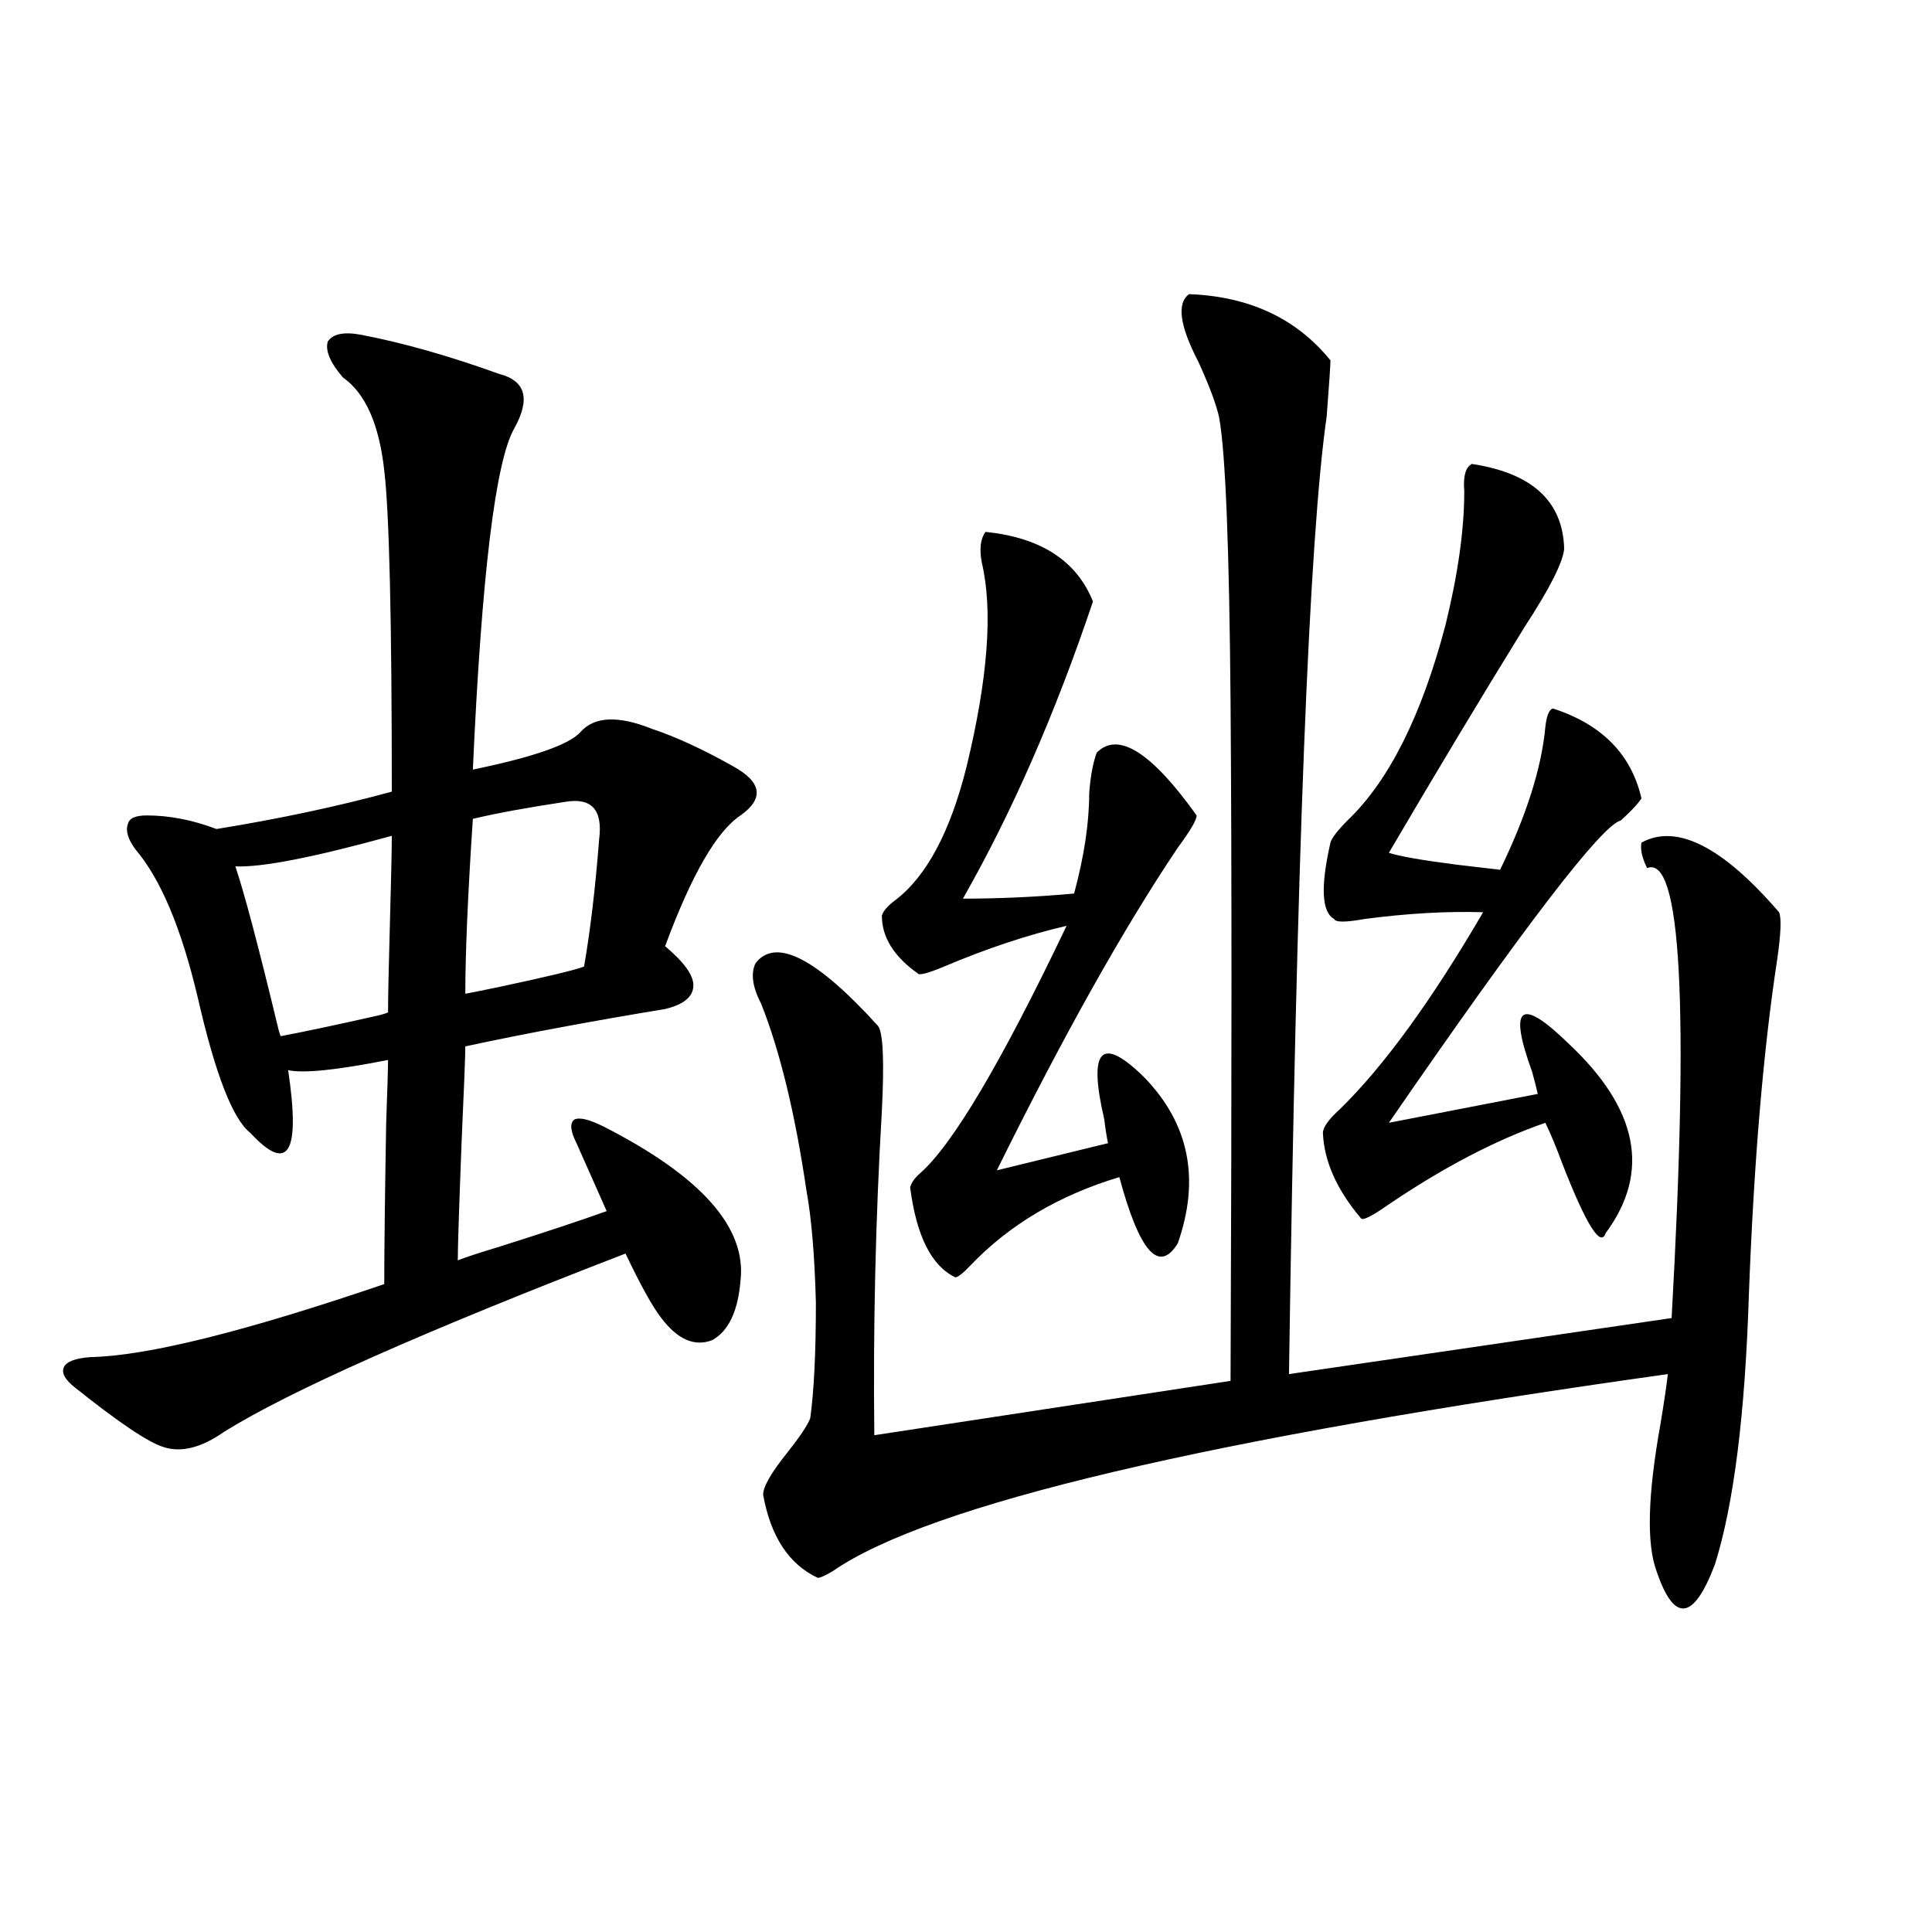
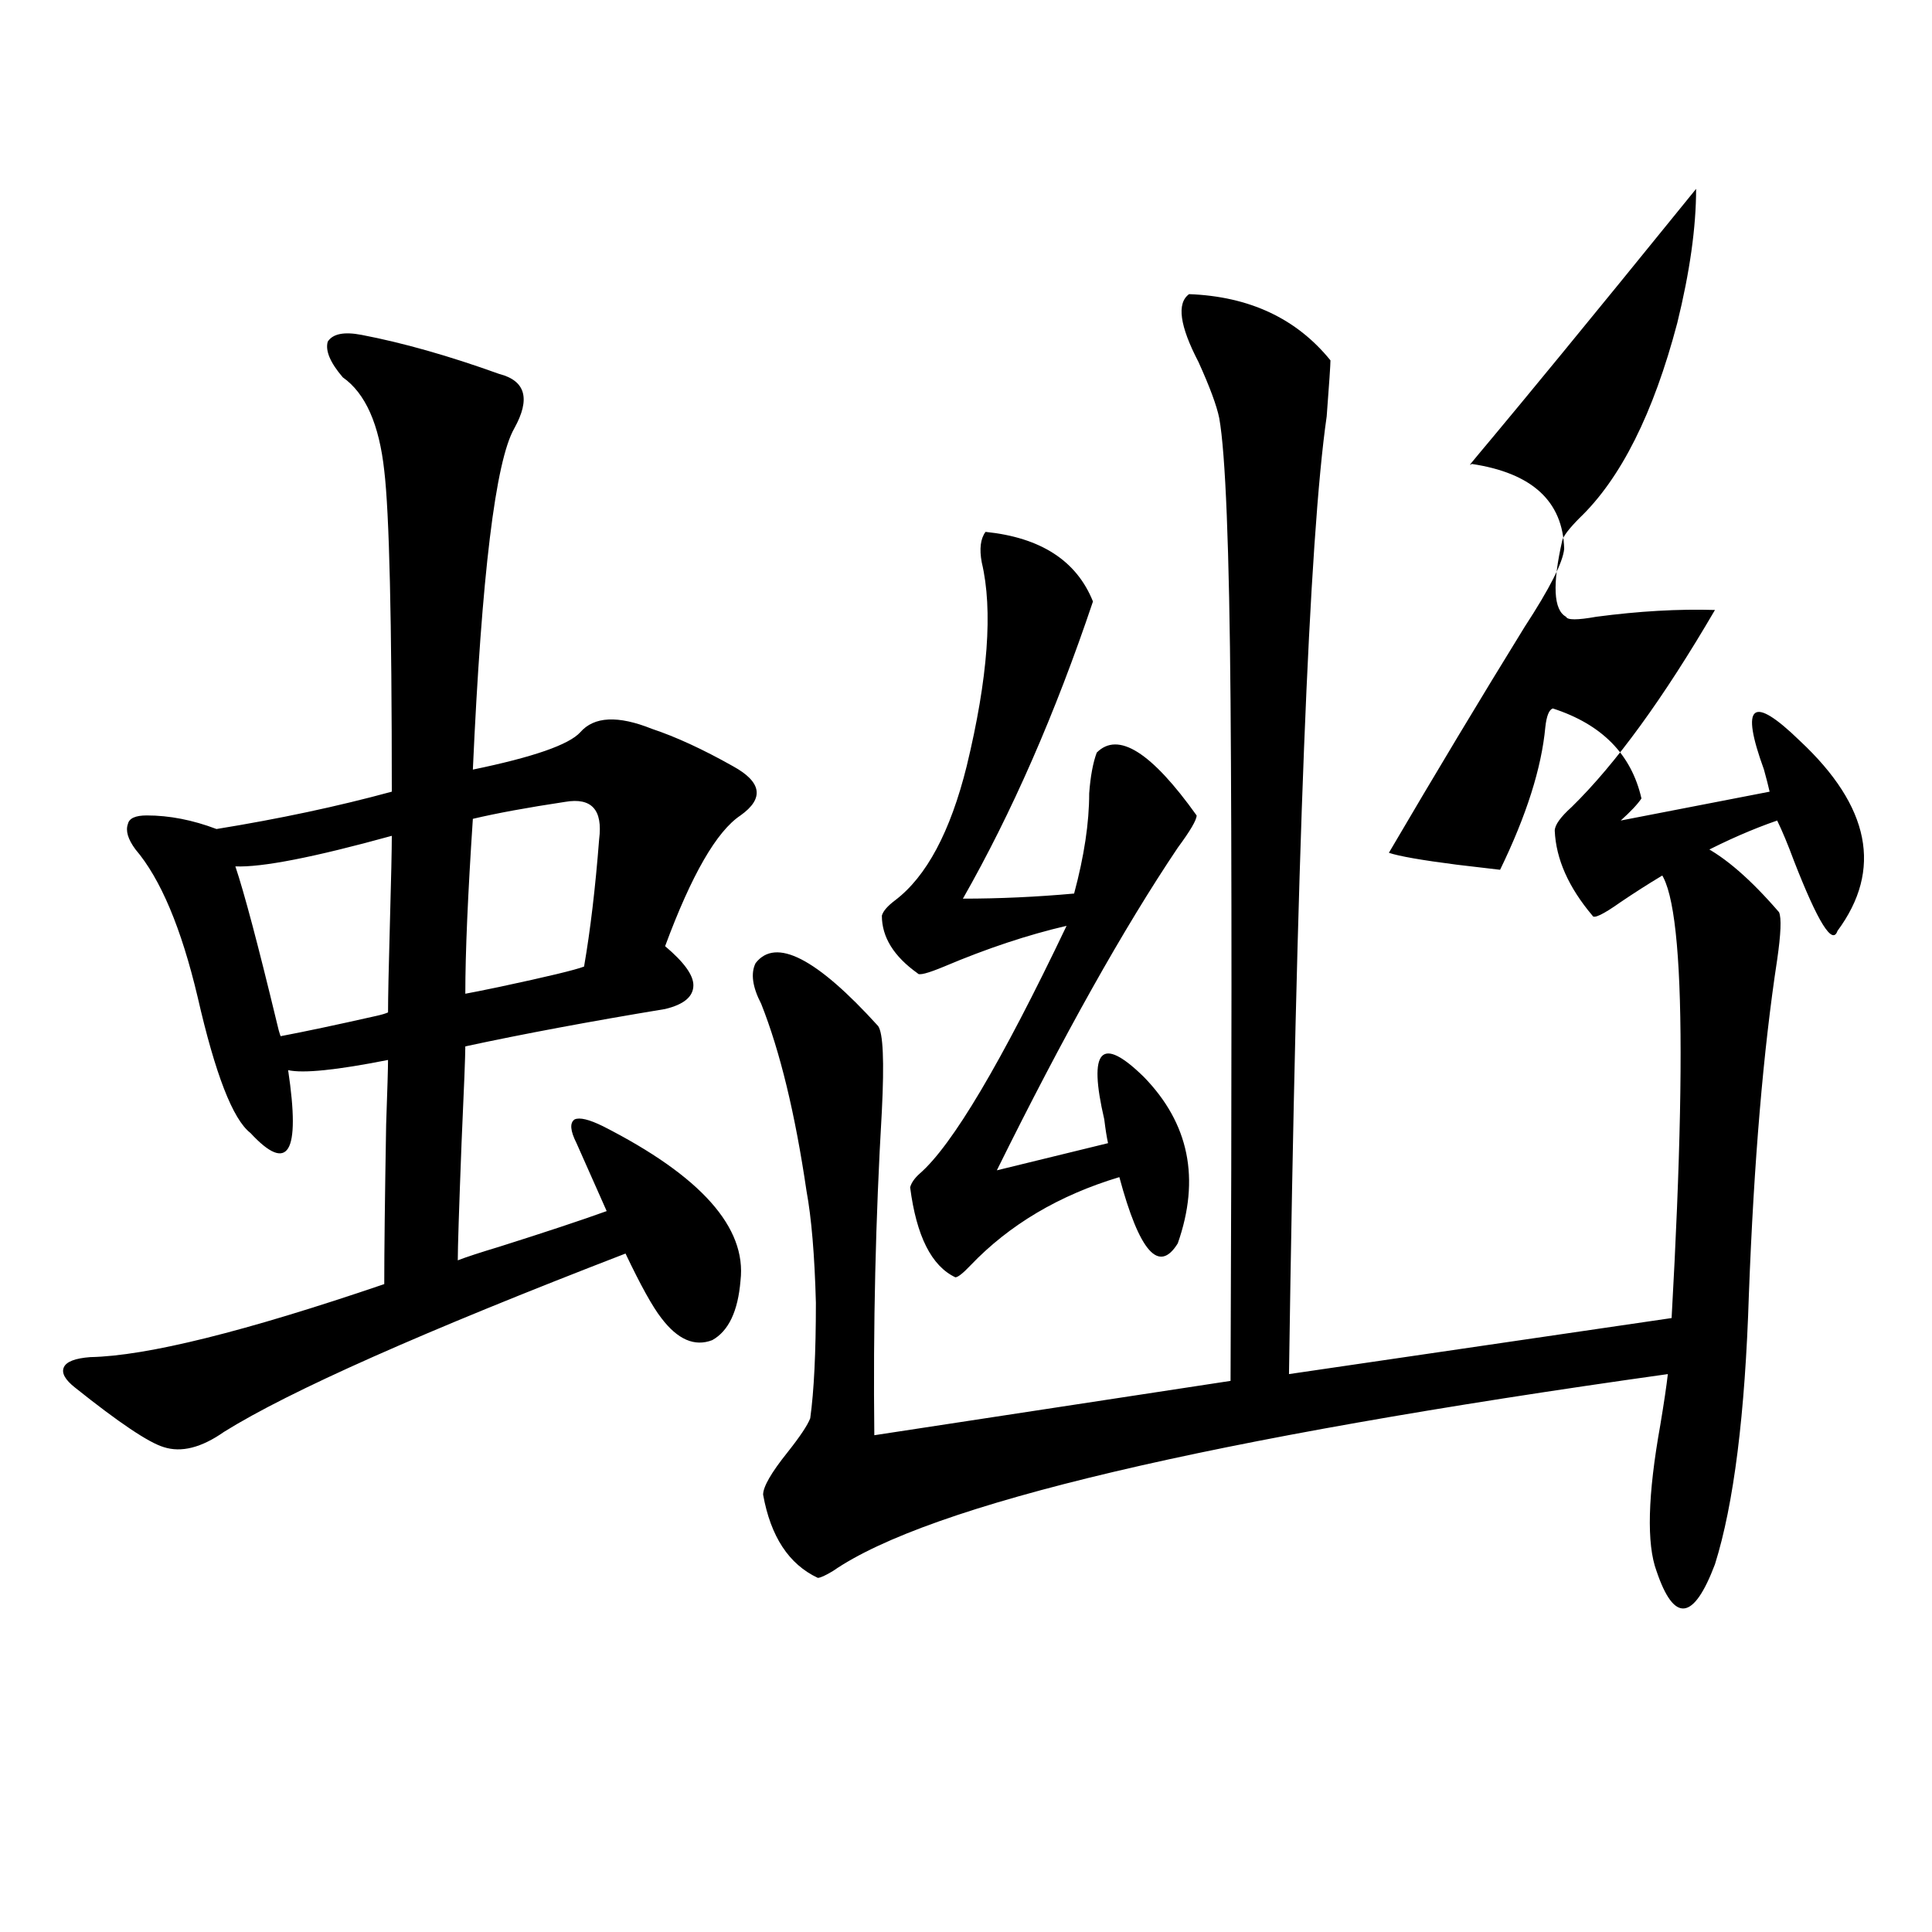
<svg xmlns="http://www.w3.org/2000/svg" version="1.1" id="图层_1" x="0px" y="0px" width="1000px" height="1000px" viewBox="0 0 1000 1000" enable-background="new 0 0 1000 1000" xml:space="preserve">
-   <path d="M187.19,173.34c21.463,4.106,45.197,10.85,71.218,20.215c13.658,3.516,16.25,12.896,7.805,28.125  c-9.756,17.002-16.92,75.889-21.463,176.66c31.219-6.44,49.755-12.881,55.608-19.336c7.149-8.198,19.512-8.789,37.072-1.758  c12.348,4.106,26.341,10.547,41.95,19.336c14.954,8.213,16.25,16.699,3.902,25.488c-12.362,8.213-25.365,30.762-39.023,67.676  c9.756,8.213,14.634,14.941,14.634,20.215c0,5.864-4.878,9.971-14.634,12.305c-39.023,6.455-73.504,12.896-103.412,19.336  c0,4.697-0.655,21.396-1.951,50.098c-1.311,33.989-1.951,54.204-1.951,60.645c4.543-1.758,11.707-4.092,21.463-7.031  c24.055-7.607,42.591-13.76,55.608-18.457l-15.609-35.156c-3.262-6.44-3.582-10.547-0.976-12.305c2.592-1.167,7.47,0,14.634,3.516  c50.73,25.791,74.465,52.446,71.218,79.98c-1.311,15.82-6.188,26.079-14.634,30.762c-9.115,3.516-17.896-0.288-26.341-11.426  c-4.558-5.85-10.731-16.987-18.536-33.398c-104.723,40.43-173.989,71.191-207.8,92.285c-11.707,8.213-22.118,10.85-31.219,7.91  c-7.805-2.334-23.094-12.593-45.853-30.762c-5.213-4.092-7.164-7.607-5.854-10.547c1.296-2.925,5.854-4.683,13.658-5.273  c29.268-0.576,79.998-13.184,152.191-37.793c0-16.987,0.32-44.521,0.976-82.617c0.641-18.154,0.976-29.292,0.976-33.398  c-26.676,5.273-43.901,7.031-51.706,5.273c3.247,21.685,3.247,35.156,0,40.43c-3.262,5.273-9.756,2.637-19.512-7.91  c-9.115-7.031-18.216-30.459-27.316-70.313c-8.46-35.732-19.191-61.221-32.194-76.465c-3.902-5.273-5.213-9.668-3.902-13.184  c0.641-2.925,3.902-4.395,9.756-4.395c11.707,0,23.734,2.349,36.097,7.031c32.515-5.273,62.758-11.714,90.729-19.336  c0-89.058-1.311-144.429-3.902-166.113c-2.606-24.019-9.756-40.127-21.463-48.34c-6.509-7.607-9.115-13.76-7.805-18.457  C172.222,172.764,178.075,171.582,187.19,173.34z M202.8,432.617c-40.334,11.138-67.315,16.411-80.974,15.82  c4.543,13.486,11.707,40.43,21.463,80.859c0.641,2.939,1.296,5.273,1.951,7.031c12.348-2.334,28.933-5.85,49.755-10.547  c2.592-0.576,4.543-1.167,5.854-1.758c0-7.607,0.32-23.14,0.976-46.582C202.465,454.59,202.8,439.648,202.8,432.617z   M292.554,415.039c-19.512,2.939-35.456,5.864-47.804,8.789c-2.606,39.263-3.902,69.434-3.902,90.527  c3.247-0.576,9.101-1.758,17.561-3.516c24.71-5.273,39.344-8.789,43.901-10.547c3.247-18.745,5.854-40.718,7.805-65.918  C312.065,419.146,306.212,412.705,292.554,415.039z M615.473,152.246c31.219,1.182,55.608,12.607,73.169,34.277  c0,2.349-0.655,12.017-1.951,29.004c-9.115,63.281-15.609,228.516-19.512,495.703l198.044-29.004  c9.101-162.295,4.878-239.941-12.683-232.91c-2.606-5.273-3.582-9.668-2.927-13.184c18.201-9.956,41.95,2.061,71.218,36.035  c1.296,2.939,0.976,11.138-0.976,24.609c-7.164,46.885-12.042,104.59-14.634,173.145c-1.951,62.114-7.805,108.696-17.561,139.746  c-11.066,29.293-21.143,30.46-30.243,3.516c-5.213-14.063-4.558-39.248,1.951-75.586c1.951-11.714,3.247-20.503,3.902-26.367  c-238.043,33.398-382.109,67.388-432.185,101.953c-3.902,2.349-6.509,3.516-7.805,3.516c-14.969-7.031-24.39-21.382-28.292-43.066  c0-4.092,4.223-11.426,12.683-21.973c6.494-8.198,10.396-14.063,11.707-17.578c1.951-14.063,2.927-33.975,2.927-59.766  c-0.655-24.609-2.286-43.945-4.878-58.008c-5.854-39.839-13.658-72.07-23.414-96.68c-4.558-8.789-5.533-15.82-2.927-21.094  c10.396-13.472,31.539-2.637,63.413,32.52c2.592,3.516,3.247,18.169,1.951,43.945c-3.262,55.674-4.558,111.621-3.902,167.871  l184.386-28.125c0.641-154.688,0.641-271.87,0-351.563c-0.655-79.678-2.606-128.608-5.854-146.777  c-1.311-6.44-4.878-16.108-10.731-29.004C610.595,168.657,608.964,156.943,615.473,152.246z M510.109,275.293  c28.612,2.939,47.148,14.941,55.608,36.035c-19.512,58.008-41.95,109.287-67.315,153.809c18.856,0,38.048-0.879,57.56-2.637  c5.198-19.336,7.805-36.611,7.805-51.855c0.641-8.789,1.951-15.82,3.902-21.094c11.052-11.123,28.292-0.288,51.706,32.52  c0,2.349-3.262,7.91-9.756,16.699c-27.972,41.611-59.19,97.271-93.656,166.992l57.56-14.063c-0.655-2.925-1.311-7.031-1.951-12.305  c-8.46-36.323-1.631-43.643,20.487-21.973c23.414,24.033,29.268,52.734,17.561,86.133c-9.756,15.82-19.847,4.395-30.243-34.277  c-31.219,9.38-56.919,24.609-77.071,45.703c-3.902,4.106-6.509,6.152-7.805,6.152c-12.362-5.85-20.167-21.382-23.414-46.582  c0.641-2.334,2.271-4.683,4.878-7.031c16.905-14.639,42.271-57.417,76.096-128.32c-20.167,4.697-41.31,11.729-63.413,21.094  c-8.46,3.516-13.018,4.697-13.658,3.516c-12.362-8.789-18.536-18.745-18.536-29.883c0.641-2.334,2.927-4.971,6.829-7.91  c16.25-12.305,28.612-35.444,37.072-69.434c11.052-45.703,13.658-80.859,7.805-105.469  C506.848,284.082,507.503,278.809,510.109,275.293z M761.811,240.137c31.219,4.697,47.148,19.336,47.804,43.945  c-0.655,7.031-7.484,20.518-20.487,40.43c-22.773,36.914-46.188,75.889-70.242,116.895c5.198,1.758,16.905,3.818,35.121,6.152  c9.756,1.182,17.226,2.061,22.438,2.637c13.658-28.125,21.463-52.734,23.414-73.828c0.641-5.85,1.951-9.077,3.902-9.668  c25.365,8.213,40.64,23.73,45.853,46.582c-1.951,2.939-5.533,6.743-10.731,11.426c-9.756,2.349-49.755,54.492-119.997,156.445  l77.071-14.941c-0.655-2.925-1.631-6.729-2.927-11.426c-12.362-33.975-6.188-38.96,18.536-14.941  c36.417,33.989,42.926,66.797,19.512,98.438c-2.606,7.622-10.091-4.395-22.438-36.035c-3.262-8.789-6.188-15.82-8.78-21.094  c-25.365,8.789-52.361,22.852-80.974,42.188c-9.115,6.455-13.993,8.789-14.634,7.031c-12.362-14.639-18.871-29.292-19.512-43.945  c0-2.925,2.927-7.031,8.78-12.305c22.759-22.261,47.469-56.25,74.145-101.953c-18.871-0.576-39.358,0.591-61.462,3.516  c-9.756,1.758-14.969,1.758-15.609,0c-6.509-3.516-7.164-16.699-1.951-39.551c0.641-2.334,3.567-6.152,8.78-11.426  c21.463-20.503,38.368-54.189,50.73-101.074c6.494-26.367,9.756-49.507,9.756-69.434  C757.253,246.592,758.549,241.895,761.811,240.137z" />
+   <path d="M187.19,173.34c21.463,4.106,45.197,10.85,71.218,20.215c13.658,3.516,16.25,12.896,7.805,28.125  c-9.756,17.002-16.92,75.889-21.463,176.66c31.219-6.44,49.755-12.881,55.608-19.336c7.149-8.198,19.512-8.789,37.072-1.758  c12.348,4.106,26.341,10.547,41.95,19.336c14.954,8.213,16.25,16.699,3.902,25.488c-12.362,8.213-25.365,30.762-39.023,67.676  c9.756,8.213,14.634,14.941,14.634,20.215c0,5.864-4.878,9.971-14.634,12.305c-39.023,6.455-73.504,12.896-103.412,19.336  c0,4.697-0.655,21.396-1.951,50.098c-1.311,33.989-1.951,54.204-1.951,60.645c4.543-1.758,11.707-4.092,21.463-7.031  c24.055-7.607,42.591-13.76,55.608-18.457l-15.609-35.156c-3.262-6.44-3.582-10.547-0.976-12.305c2.592-1.167,7.47,0,14.634,3.516  c50.73,25.791,74.465,52.446,71.218,79.98c-1.311,15.82-6.188,26.079-14.634,30.762c-9.115,3.516-17.896-0.288-26.341-11.426  c-4.558-5.85-10.731-16.987-18.536-33.398c-104.723,40.43-173.989,71.191-207.8,92.285c-11.707,8.213-22.118,10.85-31.219,7.91  c-7.805-2.334-23.094-12.593-45.853-30.762c-5.213-4.092-7.164-7.607-5.854-10.547c1.296-2.925,5.854-4.683,13.658-5.273  c29.268-0.576,79.998-13.184,152.191-37.793c0-16.987,0.32-44.521,0.976-82.617c0.641-18.154,0.976-29.292,0.976-33.398  c-26.676,5.273-43.901,7.031-51.706,5.273c3.247,21.685,3.247,35.156,0,40.43c-3.262,5.273-9.756,2.637-19.512-7.91  c-9.115-7.031-18.216-30.459-27.316-70.313c-8.46-35.732-19.191-61.221-32.194-76.465c-3.902-5.273-5.213-9.668-3.902-13.184  c0.641-2.925,3.902-4.395,9.756-4.395c11.707,0,23.734,2.349,36.097,7.031c32.515-5.273,62.758-11.714,90.729-19.336  c0-89.058-1.311-144.429-3.902-166.113c-2.606-24.019-9.756-40.127-21.463-48.34c-6.509-7.607-9.115-13.76-7.805-18.457  C172.222,172.764,178.075,171.582,187.19,173.34z M202.8,432.617c-40.334,11.138-67.315,16.411-80.974,15.82  c4.543,13.486,11.707,40.43,21.463,80.859c0.641,2.939,1.296,5.273,1.951,7.031c12.348-2.334,28.933-5.85,49.755-10.547  c2.592-0.576,4.543-1.167,5.854-1.758c0-7.607,0.32-23.14,0.976-46.582C202.465,454.59,202.8,439.648,202.8,432.617z   M292.554,415.039c-19.512,2.939-35.456,5.864-47.804,8.789c-2.606,39.263-3.902,69.434-3.902,90.527  c3.247-0.576,9.101-1.758,17.561-3.516c24.71-5.273,39.344-8.789,43.901-10.547c3.247-18.745,5.854-40.718,7.805-65.918  C312.065,419.146,306.212,412.705,292.554,415.039z M615.473,152.246c31.219,1.182,55.608,12.607,73.169,34.277  c0,2.349-0.655,12.017-1.951,29.004c-9.115,63.281-15.609,228.516-19.512,495.703l198.044-29.004  c9.101-162.295,4.878-239.941-12.683-232.91c-2.606-5.273-3.582-9.668-2.927-13.184c18.201-9.956,41.95,2.061,71.218,36.035  c1.296,2.939,0.976,11.138-0.976,24.609c-7.164,46.885-12.042,104.59-14.634,173.145c-1.951,62.114-7.805,108.696-17.561,139.746  c-11.066,29.293-21.143,30.46-30.243,3.516c-5.213-14.063-4.558-39.248,1.951-75.586c1.951-11.714,3.247-20.503,3.902-26.367  c-238.043,33.398-382.109,67.388-432.185,101.953c-3.902,2.349-6.509,3.516-7.805,3.516c-14.969-7.031-24.39-21.382-28.292-43.066  c0-4.092,4.223-11.426,12.683-21.973c6.494-8.198,10.396-14.063,11.707-17.578c1.951-14.063,2.927-33.975,2.927-59.766  c-0.655-24.609-2.286-43.945-4.878-58.008c-5.854-39.839-13.658-72.07-23.414-96.68c-4.558-8.789-5.533-15.82-2.927-21.094  c10.396-13.472,31.539-2.637,63.413,32.52c2.592,3.516,3.247,18.169,1.951,43.945c-3.262,55.674-4.558,111.621-3.902,167.871  l184.386-28.125c0.641-154.688,0.641-271.87,0-351.563c-0.655-79.678-2.606-128.608-5.854-146.777  c-1.311-6.44-4.878-16.108-10.731-29.004C610.595,168.657,608.964,156.943,615.473,152.246z M510.109,275.293  c28.612,2.939,47.148,14.941,55.608,36.035c-19.512,58.008-41.95,109.287-67.315,153.809c18.856,0,38.048-0.879,57.56-2.637  c5.198-19.336,7.805-36.611,7.805-51.855c0.641-8.789,1.951-15.82,3.902-21.094c11.052-11.123,28.292-0.288,51.706,32.52  c0,2.349-3.262,7.91-9.756,16.699c-27.972,41.611-59.19,97.271-93.656,166.992l57.56-14.063c-0.655-2.925-1.311-7.031-1.951-12.305  c-8.46-36.323-1.631-43.643,20.487-21.973c23.414,24.033,29.268,52.734,17.561,86.133c-9.756,15.82-19.847,4.395-30.243-34.277  c-31.219,9.38-56.919,24.609-77.071,45.703c-3.902,4.106-6.509,6.152-7.805,6.152c-12.362-5.85-20.167-21.382-23.414-46.582  c0.641-2.334,2.271-4.683,4.878-7.031c16.905-14.639,42.271-57.417,76.096-128.32c-20.167,4.697-41.31,11.729-63.413,21.094  c-8.46,3.516-13.018,4.697-13.658,3.516c-12.362-8.789-18.536-18.745-18.536-29.883c0.641-2.334,2.927-4.971,6.829-7.91  c16.25-12.305,28.612-35.444,37.072-69.434c11.052-45.703,13.658-80.859,7.805-105.469  C506.848,284.082,507.503,278.809,510.109,275.293z M761.811,240.137c31.219,4.697,47.148,19.336,47.804,43.945  c-0.655,7.031-7.484,20.518-20.487,40.43c-22.773,36.914-46.188,75.889-70.242,116.895c5.198,1.758,16.905,3.818,35.121,6.152  c9.756,1.182,17.226,2.061,22.438,2.637c13.658-28.125,21.463-52.734,23.414-73.828c0.641-5.85,1.951-9.077,3.902-9.668  c25.365,8.213,40.64,23.73,45.853,46.582c-1.951,2.939-5.533,6.743-10.731,11.426l77.071-14.941c-0.655-2.925-1.631-6.729-2.927-11.426c-12.362-33.975-6.188-38.96,18.536-14.941  c36.417,33.989,42.926,66.797,19.512,98.438c-2.606,7.622-10.091-4.395-22.438-36.035c-3.262-8.789-6.188-15.82-8.78-21.094  c-25.365,8.789-52.361,22.852-80.974,42.188c-9.115,6.455-13.993,8.789-14.634,7.031c-12.362-14.639-18.871-29.292-19.512-43.945  c0-2.925,2.927-7.031,8.78-12.305c22.759-22.261,47.469-56.25,74.145-101.953c-18.871-0.576-39.358,0.591-61.462,3.516  c-9.756,1.758-14.969,1.758-15.609,0c-6.509-3.516-7.164-16.699-1.951-39.551c0.641-2.334,3.567-6.152,8.78-11.426  c21.463-20.503,38.368-54.189,50.73-101.074c6.494-26.367,9.756-49.507,9.756-69.434  C757.253,246.592,758.549,241.895,761.811,240.137z" />
</svg>